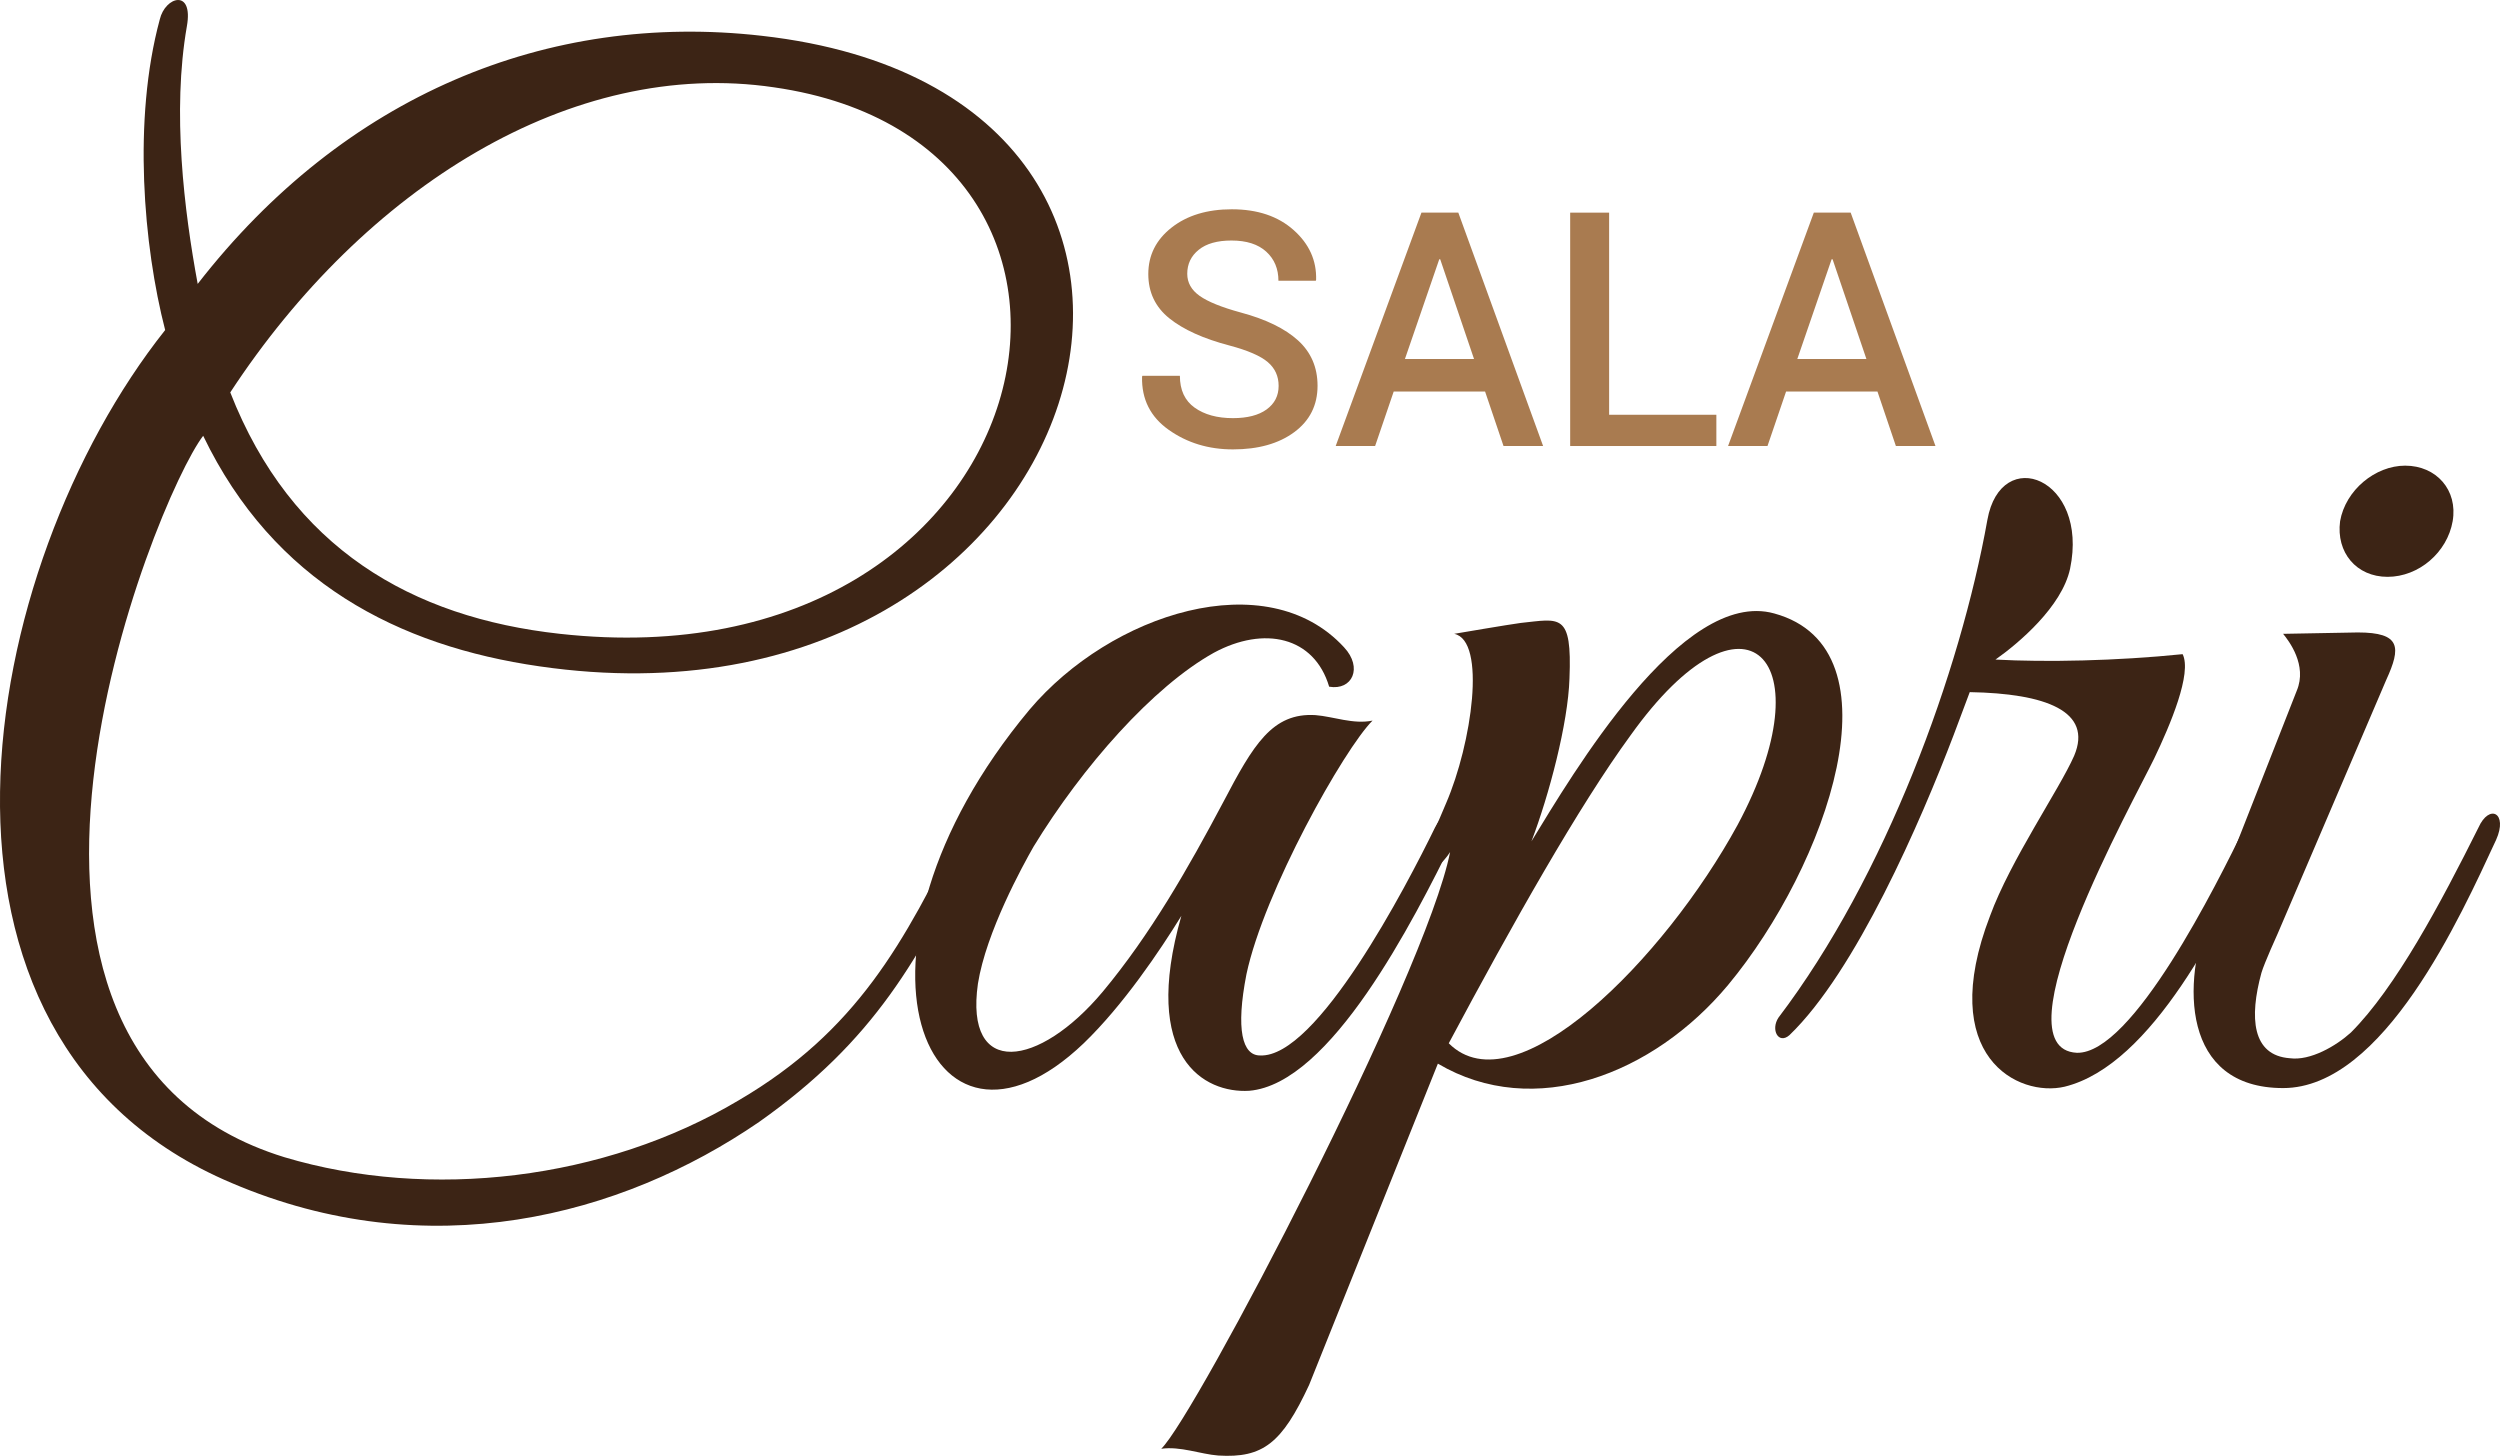
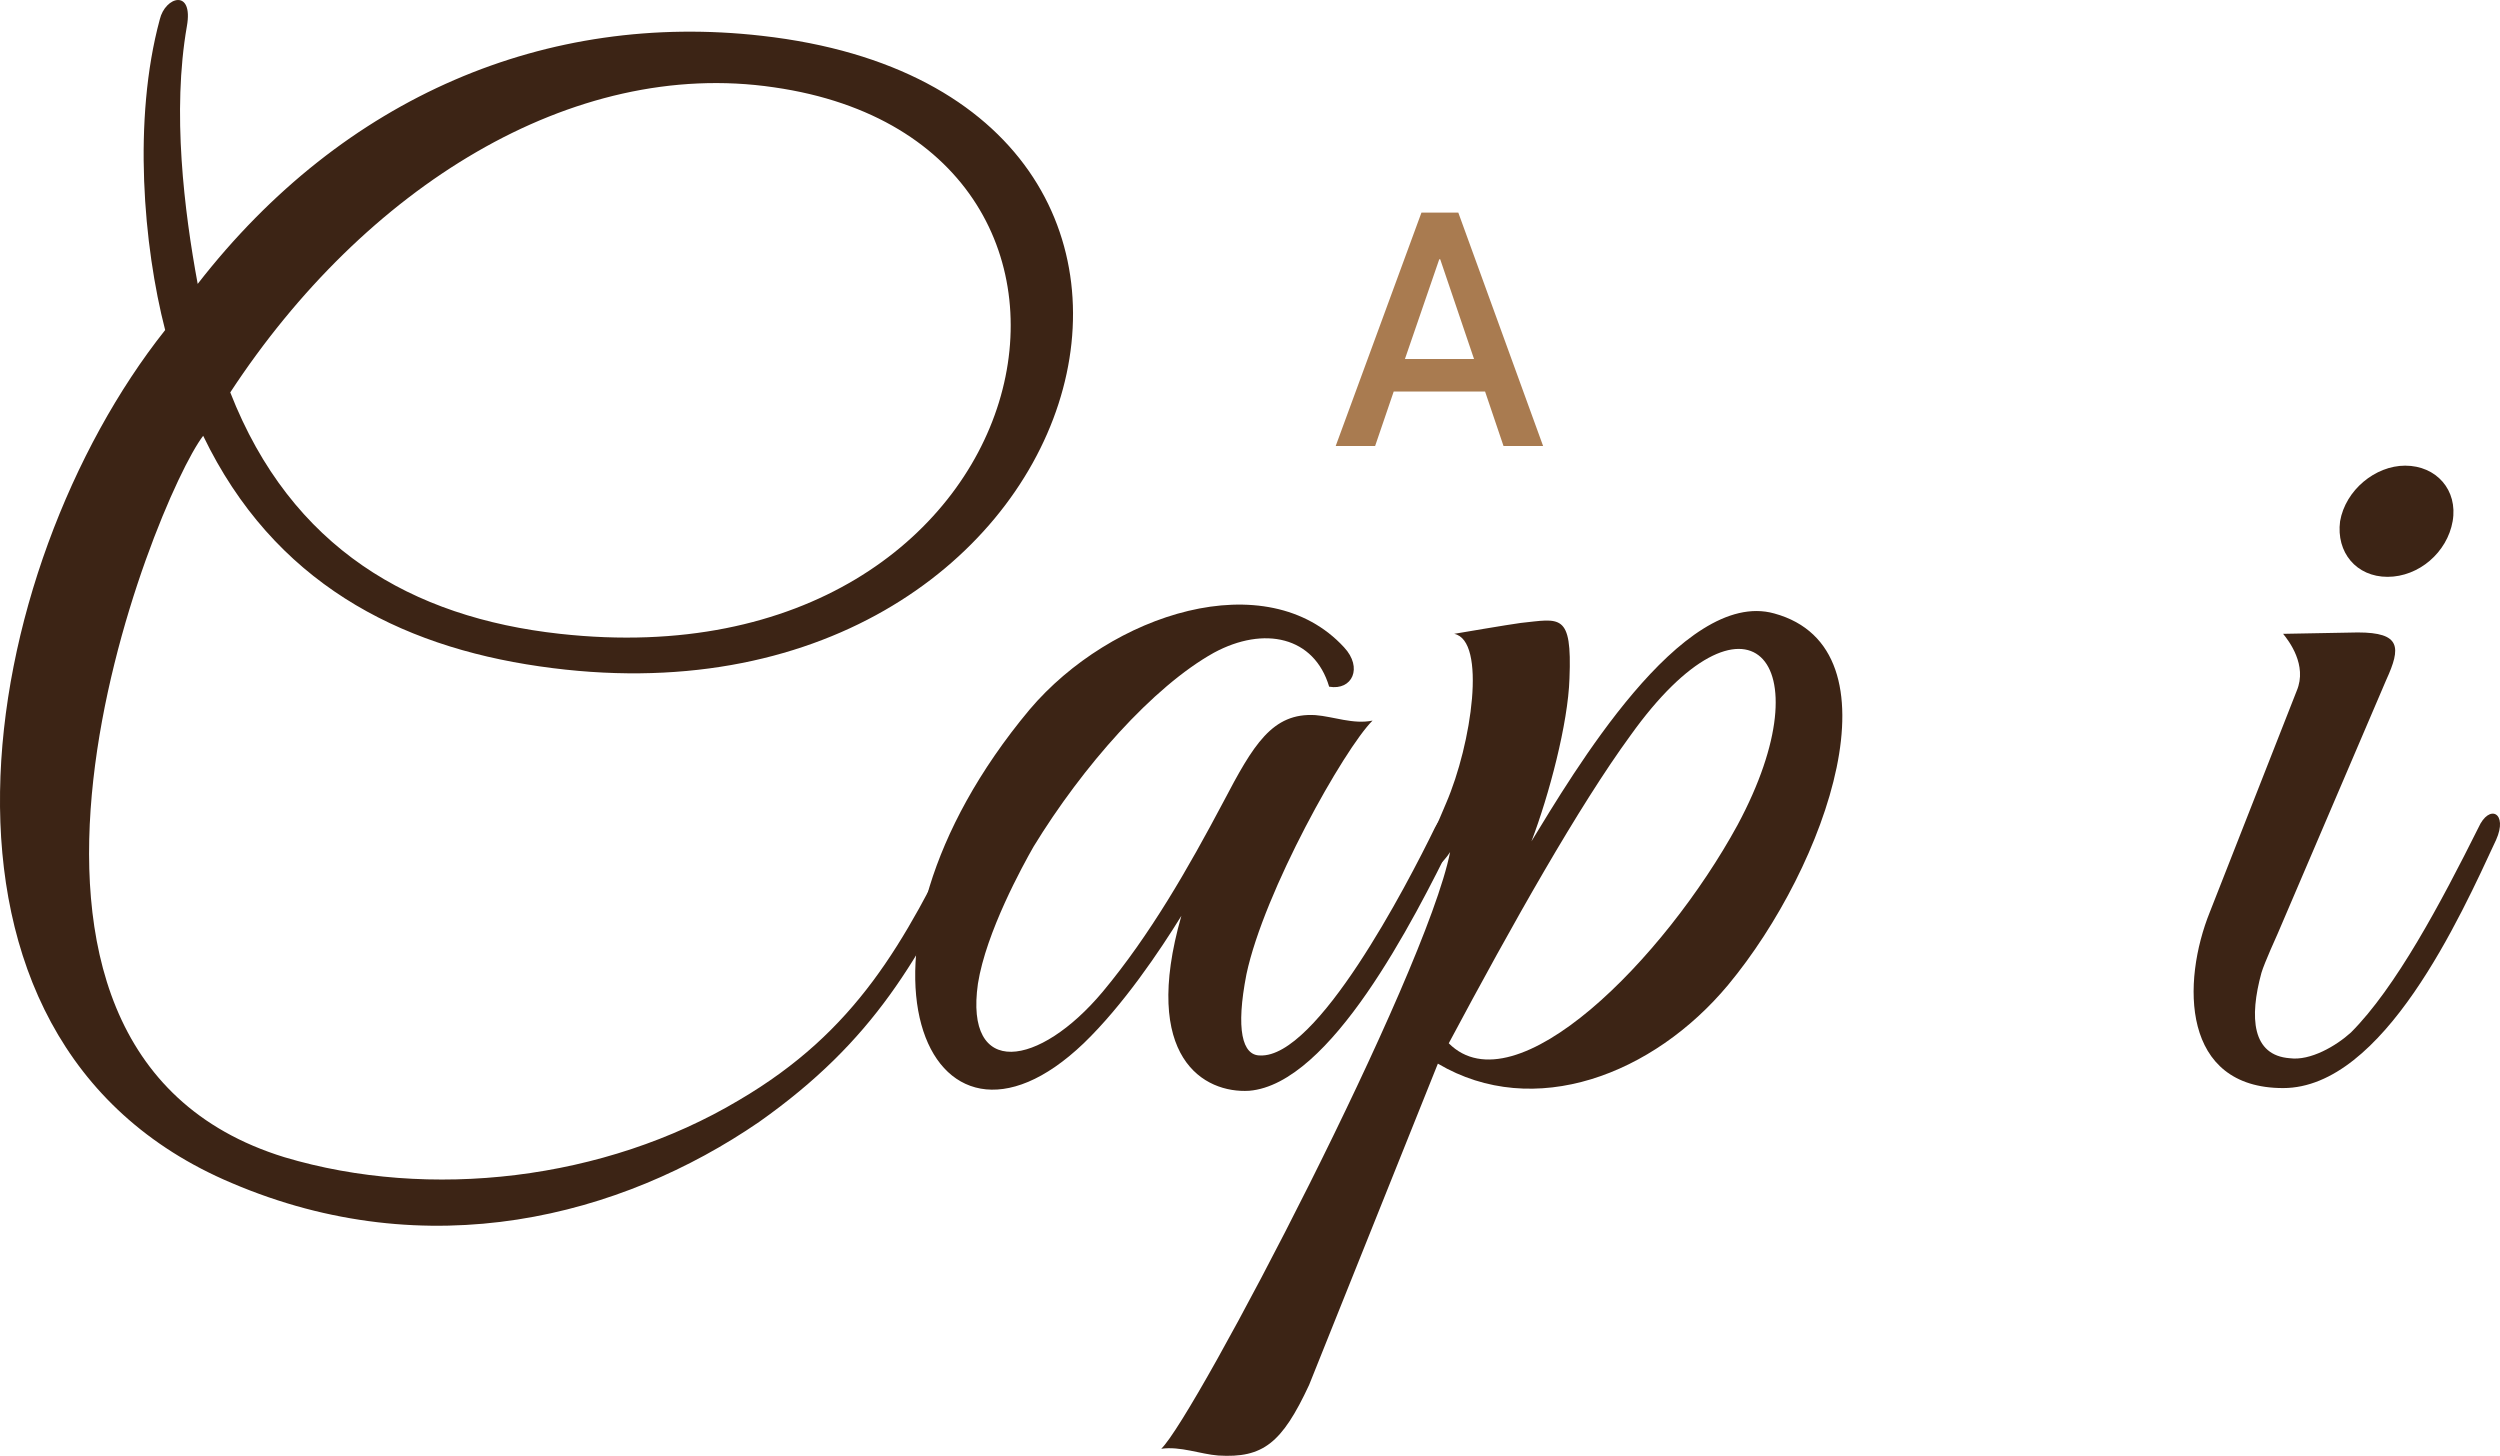
<svg xmlns="http://www.w3.org/2000/svg" version="1.1" id="Capa_1" x="0px" y="0px" width="131.901px" height="76.811px" viewBox="50.599 -2.122 131.901 76.811" enable-background="new 50.599 -2.122 131.901 76.811" xml:space="preserve">
  <g>
-     <path fill="#A97B50" d="M118.06,18.238c0-0.511-0.19-0.929-0.571-1.254c-0.38-0.326-1.053-0.618-2.017-0.875   c-1.376-0.361-2.435-0.839-3.176-1.434s-1.112-1.375-1.112-2.338c0-0.992,0.41-1.81,1.23-2.453c0.82-0.643,1.879-0.964,3.176-0.964   c1.354,0,2.439,0.365,3.26,1.095s1.217,1.605,1.188,2.626l-0.017,0.05h-1.971c0-0.631-0.214-1.143-0.643-1.535   c-0.429-0.392-1.04-0.588-1.835-0.588c-0.75,0-1.326,0.163-1.729,0.49c-0.403,0.326-0.604,0.748-0.604,1.266   c0,0.467,0.218,0.855,0.655,1.165c0.437,0.309,1.16,0.602,2.169,0.877c1.325,0.355,2.331,0.846,3.02,1.471   c0.688,0.626,1.031,1.424,1.031,2.394c0,1.026-0.41,1.842-1.23,2.448s-1.898,0.909-3.234,0.909c-1.286,0-2.413-0.343-3.383-1.028   s-1.44-1.619-1.412-2.803l0.017-0.051h1.979c0,0.75,0.26,1.31,0.778,1.679s1.192,0.554,2.021,0.554   c0.761,0,1.353-0.153,1.775-0.458C117.848,19.174,118.06,18.76,118.06,18.238z" />
    <path fill="#A97B50" d="M128.952,18.534h-4.82l-0.981,2.875h-2.08l4.524-12.313h1.945l4.474,12.313h-2.089L128.952,18.534z    M124.724,16.818h3.645l-1.784-5.26h-0.051L124.724,16.818z" />
-     <path fill="#A97B50" d="M135.497,19.761h5.658v1.649h-7.713V9.097h2.055V19.761z" />
-     <path fill="#A97B50" d="M149.654,18.534h-4.82l-0.981,2.875h-2.08l4.524-12.313h1.944l4.474,12.313h-2.089L149.654,18.534z    M145.426,16.818h3.645l-1.784-5.26h-0.051L145.426,16.818z" />
  </g>
  <g>
    <path fill="#3C2415" d="M90.649,57.073c-7.297,5.007-17.457,7.655-27.832,3.219c-17.958-7.583-13.449-32.48-3.504-45   C58.168,10.856,57.595,4.2,59.028-1.093c0.285-1.217,1.788-1.645,1.43,0.359c-0.787,4.506-0.143,9.729,0.571,13.591   c7.728-9.945,18.458-14.38,29.764-13.09c27.904,3.146,17.744,37.56-11.733,33.267c-7.439-1.072-14.022-4.437-17.742-12.164   c-2.577,3.364-14.31,32.339,4.291,38.064c7.657,2.289,16.885,1.215,23.969-3.006c6.225-3.649,8.727-8.299,11.733-14.454   c0.57-1.215,1.572-0.713,0.859,0.717C99.093,48.489,96.731,52.779,90.649,57.073z M62.748,18.581   c3.218,8.229,9.586,11.878,17.386,12.737c25.827,2.861,32.195-25.831,11.301-28.833C80.778,0.909,69.829,7.777,62.748,18.581z" />
    <path fill="#3C2415" d="M116.506,55.428c-2.363,0.142-5.724-1.718-3.578-9.229c-1.144,1.857-3.075,4.721-5.152,6.723   c-8.227,7.871-13.665-4.648-2.861-17.6c4.294-5.079,12.519-7.727,16.598-3.291c1.002,1.075,0.431,2.289-0.787,2.077   c-0.786-2.648-3.434-3.222-6.081-1.792c-3.219,1.792-6.938,6.012-9.516,10.232c-0.571,1.003-2.502,4.506-2.934,7.227   c-0.713,5.008,3.222,4.438,6.583,0.429c2.505-3.006,4.509-6.511,6.367-10.018c1.576-3.003,2.575-4.721,4.864-4.578   c0.932,0.073,2.004,0.501,3.006,0.288c-1.502,1.5-5.723,9.012-6.652,13.378c-0.574,2.934-0.216,4.29,0.714,4.29   c3.006,0.146,7.728-8.941,9.23-12.018c0.644-1.288,1.716-0.859,1.002,0.571C125.163,46.485,120.799,55.069,116.506,55.428z" />
    <path fill="#3C2415" d="M141.774,49.845c-3.936,4.723-10.232,7.158-15.312,4.151l-6.795,16.955   c-1.434,3.077-2.433,3.865-4.794,3.721c-0.929-0.07-2.004-0.501-3.006-0.356c1.789-1.719,13.952-24.972,15.24-31.481   c-0.787,1.218-2.147,1.646-1.646,0.644c0.357-0.714,1.074-2.358,1.433-3.219c1.358-3.147,2.145-8.585,0.429-8.941   c0,0,2.933-0.5,3.507-0.574c2.074-0.215,2.718-0.57,2.575,2.933c-0.074,2.362-1.075,6.152-2.005,8.587   c2.147-3.507,7.94-13.381,12.809-12.021C151.003,32.105,146.998,43.552,141.774,49.845z M136.622,36.683   c-2.718,3.72-6.226,9.944-9.586,16.239c3.503,3.507,11.373-4.434,15.238-11.519C146.998,32.605,142.703,28.169,136.622,36.683z" />
-     <path fill="#3C2415" d="M159.531,55.212c-2.433,0.573-6.795-1.572-3.936-9.012c1.075-2.935,3.648-6.656,4.436-8.445   c1.002-2.358-1.503-3.291-5.508-3.36l-0.859,2.289c-1.718,4.506-5.152,12.449-8.656,15.811c-0.575,0.501-1.002-0.285-0.575-0.929   c5.654-7.442,9.59-18.246,11.021-26.259c0.716-4.004,5.365-2.216,4.363,2.578c-0.429,2.001-2.718,3.935-3.936,4.792   c2.647,0.144,6.367,0.073,9.874-0.285c0.502,1.002-0.644,3.72-1.502,5.508c-1.073,2.219-8.372,15.312-4.078,15.524   c2.933,0.073,7.369-8.869,8.872-11.948c0.643-1.215,1.572-0.713,0.859,0.717C167.829,46.485,164.183,54.067,159.531,55.212z" />
    <path fill="#3C2415" d="M171.415,53.711c1.075,0.144,2.433-0.643,3.221-1.359c2.359-2.362,4.723-6.796,6.724-10.804   c0.574-1.288,1.576-0.786,0.933,0.644c-1.861,4.009-5.938,13.093-11.236,13.093c-5.365,0-5.365-5.58-3.861-9.3l4.58-11.663   c0.573-1.36-0.43-2.647-0.719-3.003l3.937-0.073c2.289,0,2.289,0.787,1.503,2.505l-5.724,13.379c0,0-0.715,1.573-0.86,2.074   C169.269,51.565,169.411,53.565,171.415,53.711z M176.568,28.312c-1.647,0-2.721-1.288-2.505-2.933   c0.285-1.646,1.86-2.933,3.433-2.933c1.647,0,2.79,1.288,2.506,2.933C179.715,27.025,178.215,28.312,176.568,28.312z" />
  </g>
</svg>